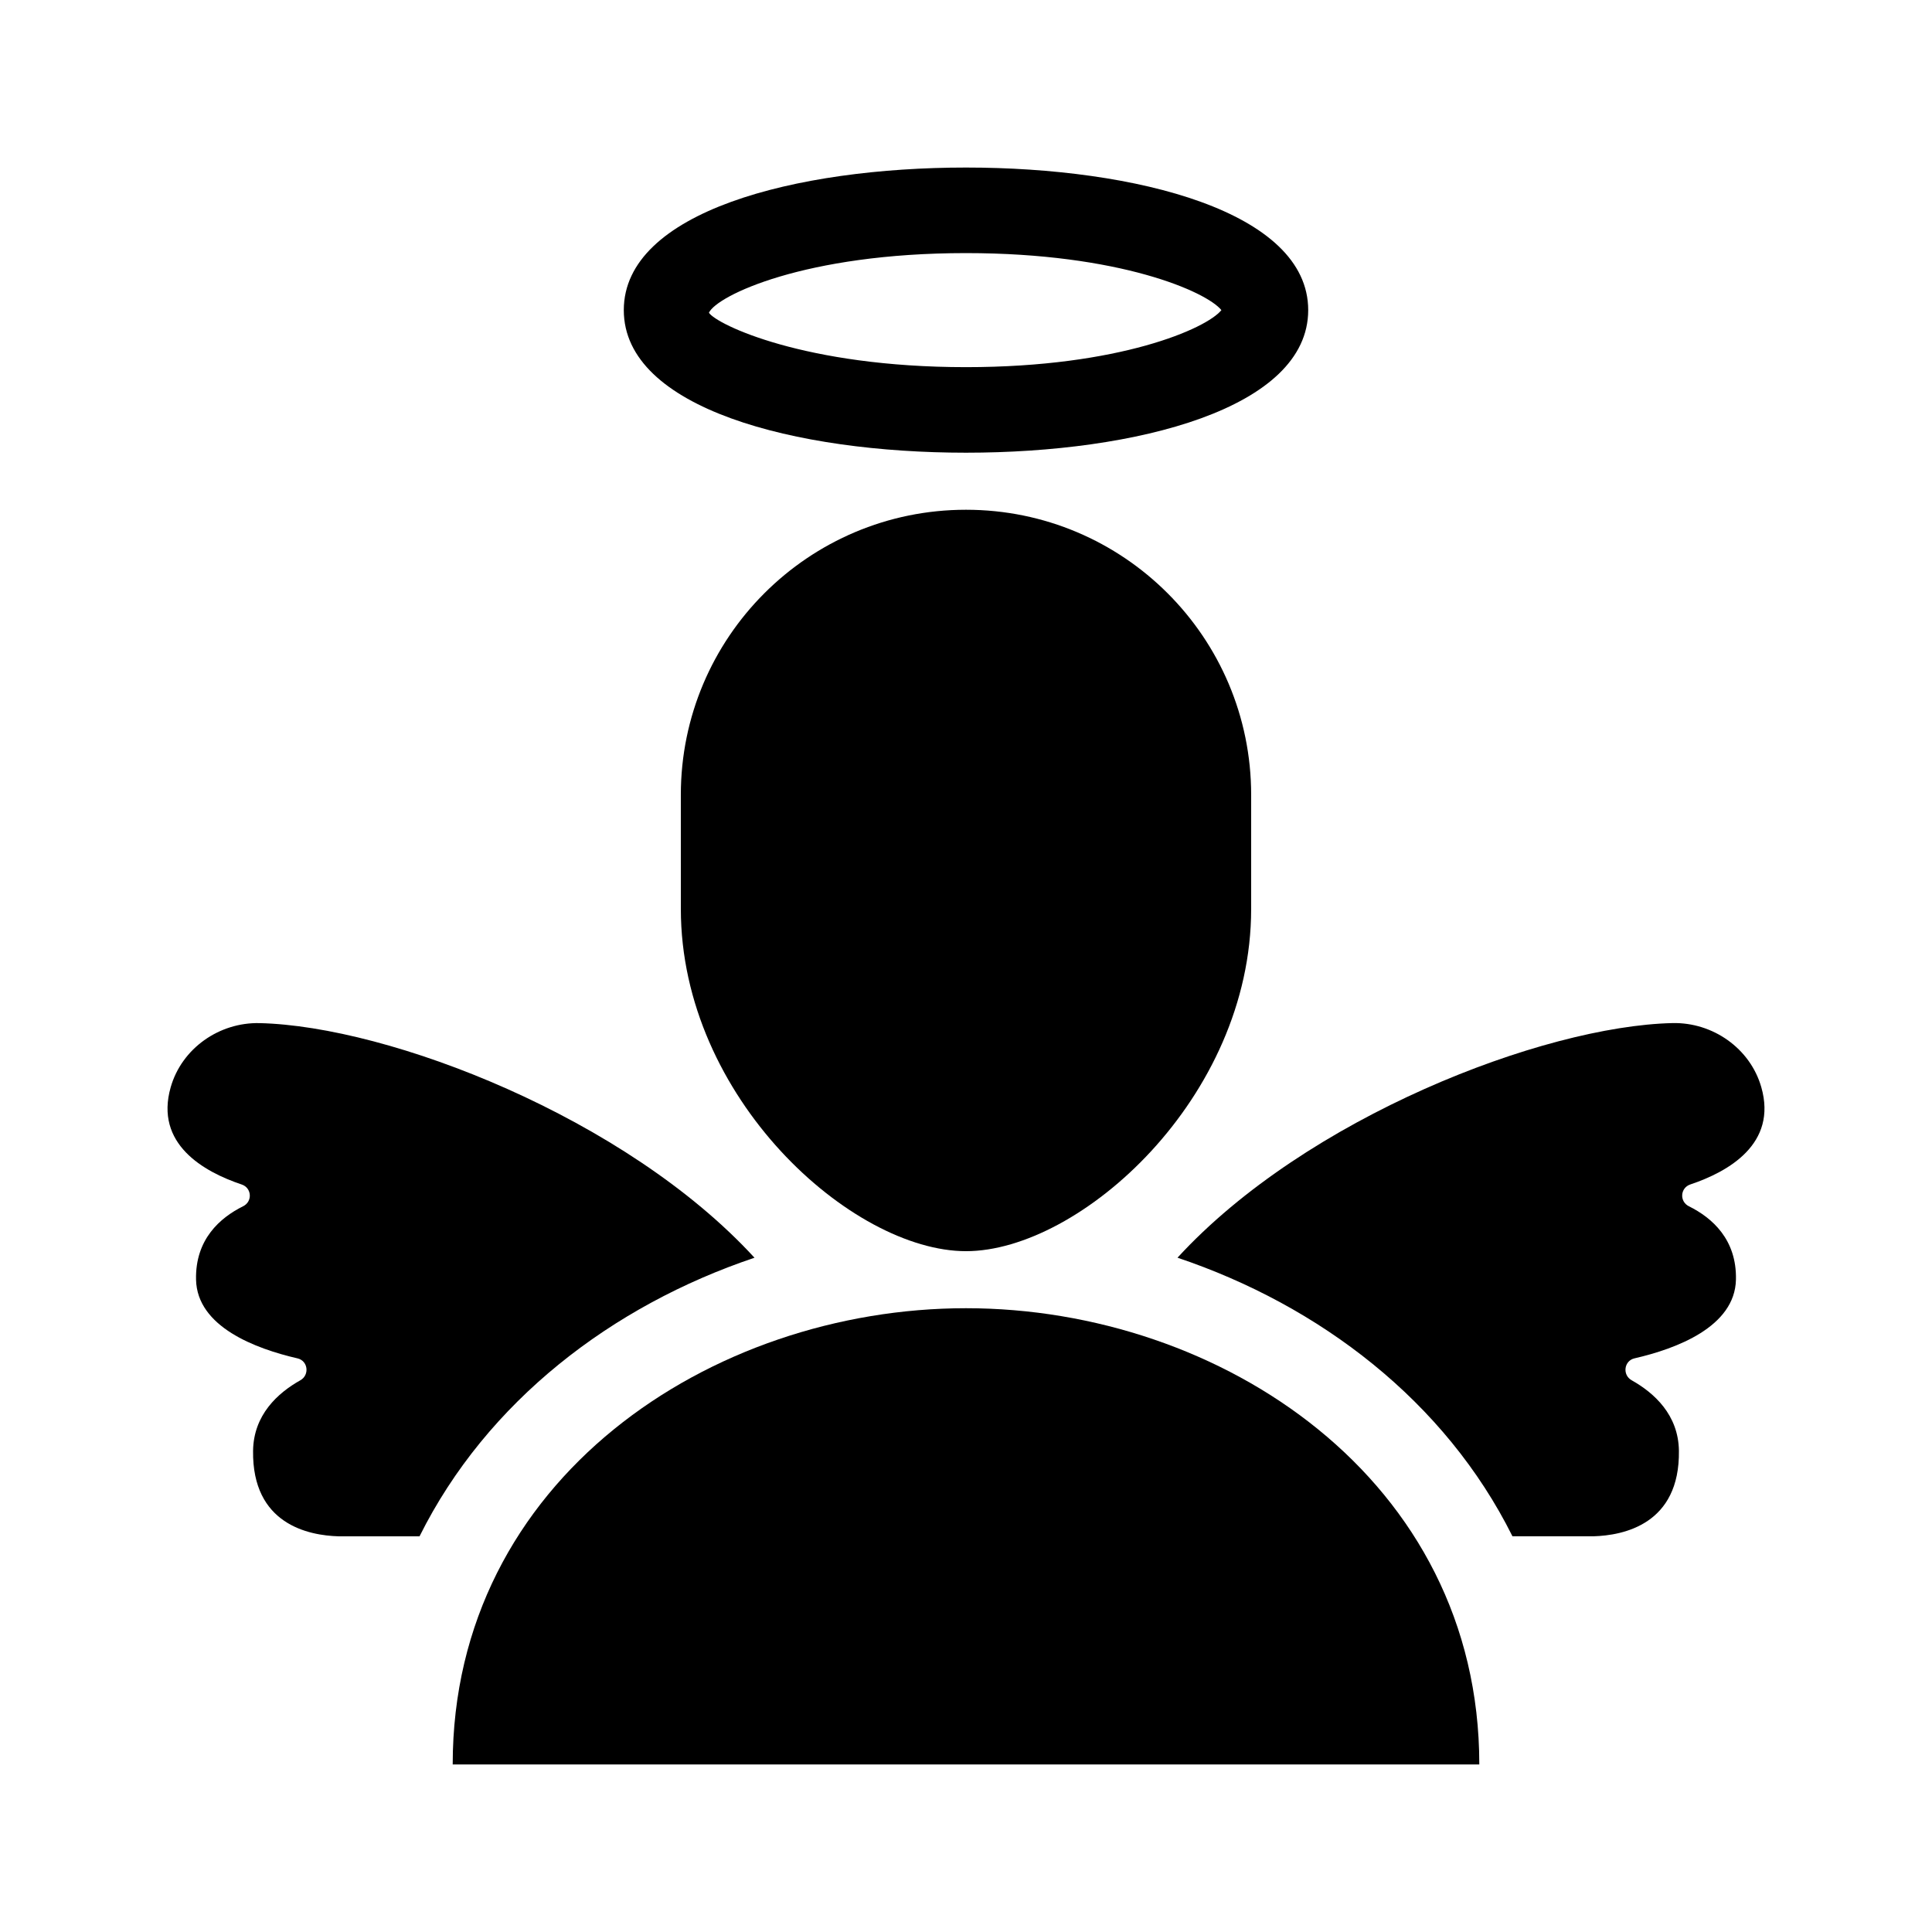
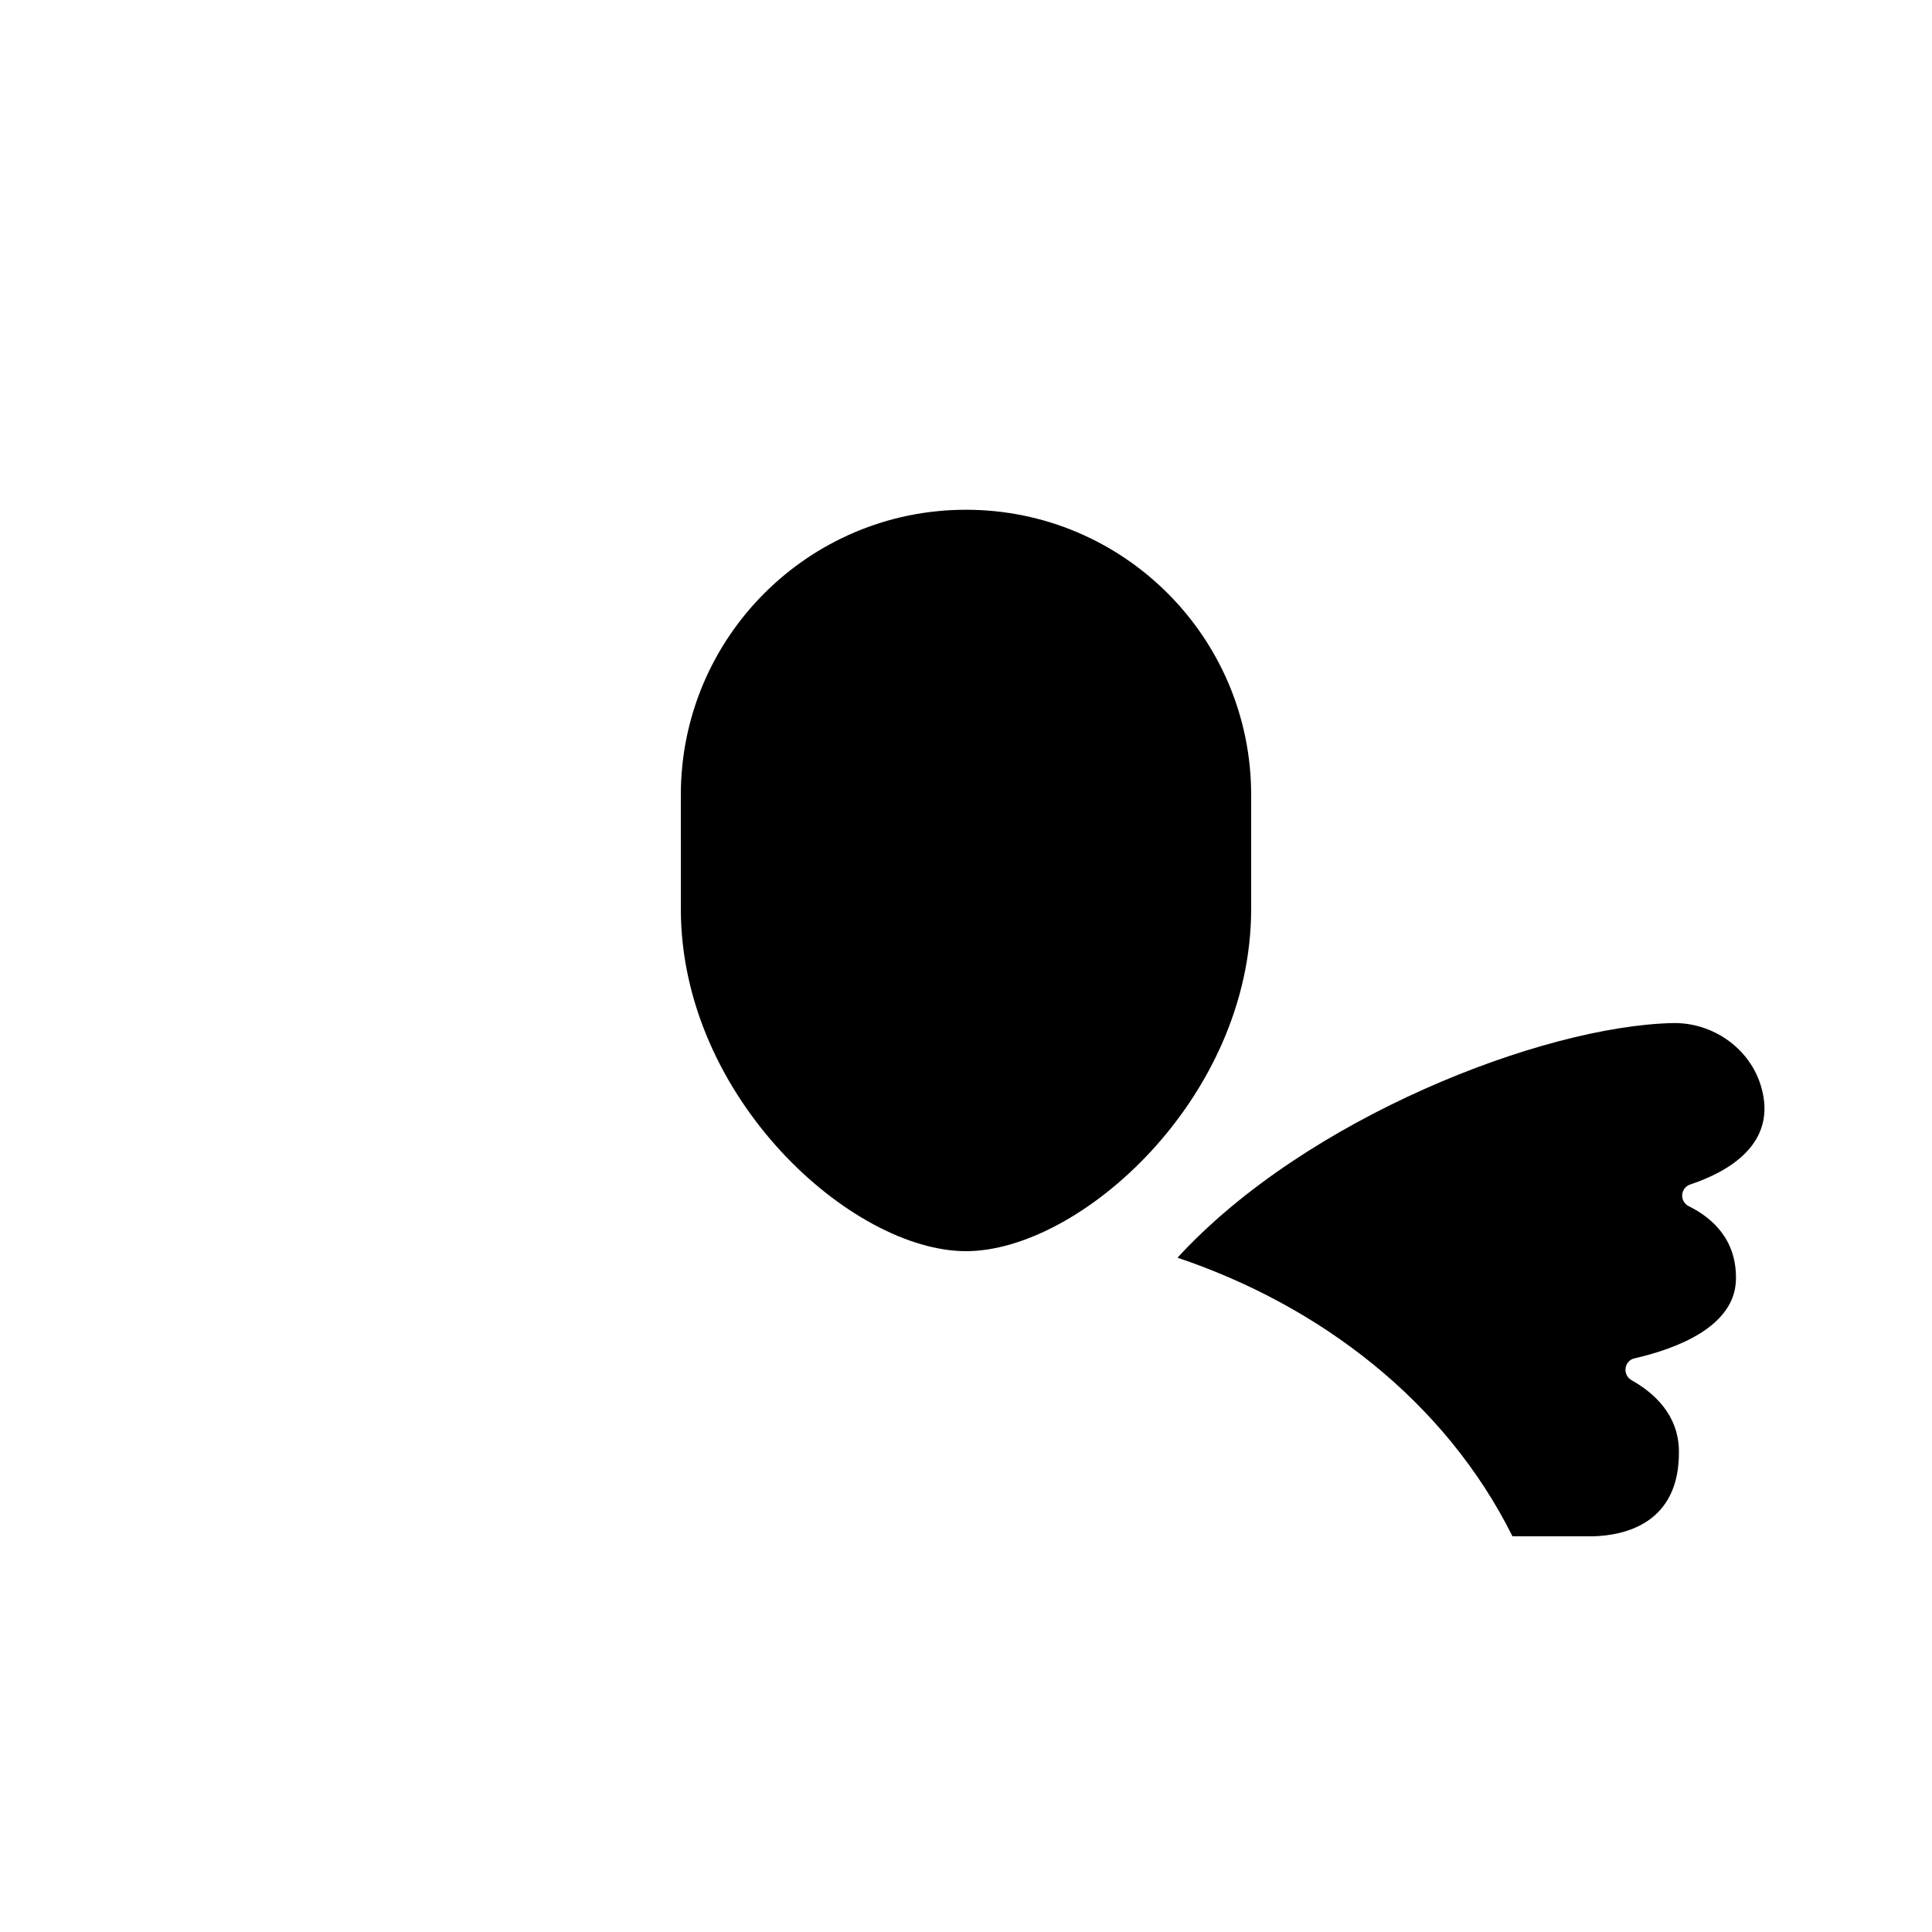
<svg xmlns="http://www.w3.org/2000/svg" fill="#000000" width="800px" height="800px" version="1.1" viewBox="144 144 512 512">
  <g>
-     <path d="m400 263.97c-45.137 0-90.688-11.688-90.688-37.785s45.551-37.785 90.688-37.785 90.688 11.688 90.688 37.785c-0.004 26.098-45.551 37.785-90.688 37.785zm0-52.898c-42.758 0-66.059 11.305-68.129 15.809 2.066 3.113 25.367 14.418 68.129 14.418 40.703 0 63.777-10.242 67.684-15.113-3.906-4.871-26.98-15.113-67.684-15.113zm68.129 15.809h0.145z" />
    <path d="m591.57 463.67c6.133 3.039 12.715 8.785 12.473 19.457-0.281 12.516-15.816 18.309-26.879 20.848-2.805 0.645-3.269 4.41-0.754 5.812 5.977 3.356 12.391 9.164 12.52 18.676 0.266 19.473-14.66 22.441-22.672 22.672h-21.441c-17.84-35.812-51.055-61.148-88.77-73.832 34.098-37.156 96.809-61.375 131.15-62.176 10.699-0.25 20.617 6.691 23.562 16.977 4.309 15.043-8.734 22.414-18.809 25.789-2.688 0.902-2.918 4.516-0.379 5.777z" />
-     <path d="m255.18 551.14h-21.441c-8.012-0.23-22.938-3.199-22.672-22.672 0.133-9.516 6.543-15.324 12.52-18.676 2.508-1.41 2.051-5.168-0.754-5.812-11.066-2.547-26.598-8.34-26.879-20.852-0.238-10.672 6.344-16.418 12.473-19.457 2.539-1.258 2.309-4.871-0.379-5.769-10.078-3.375-23.113-10.746-18.809-25.789 2.949-10.289 12.863-17.227 23.562-16.977 34.344 0.801 97.051 25.02 131.15 62.176-37.707 12.68-70.926 38.02-88.77 73.828z" />
-     <path d="m536.03 611.6h-272.06c0-75.57 68.496-120.91 136.03-120.91s136.03 45.344 136.03 120.91z" />
    <path d="m475.57 354.66v30.223c0 50.086-45.344 90.691-75.57 90.691-30.23 0-75.57-40.605-75.57-90.691l-0.004-30.223c0-41.734 33.836-75.57 75.57-75.57 41.738 0 75.574 33.836 75.574 75.57z" />
  </g>
</svg>